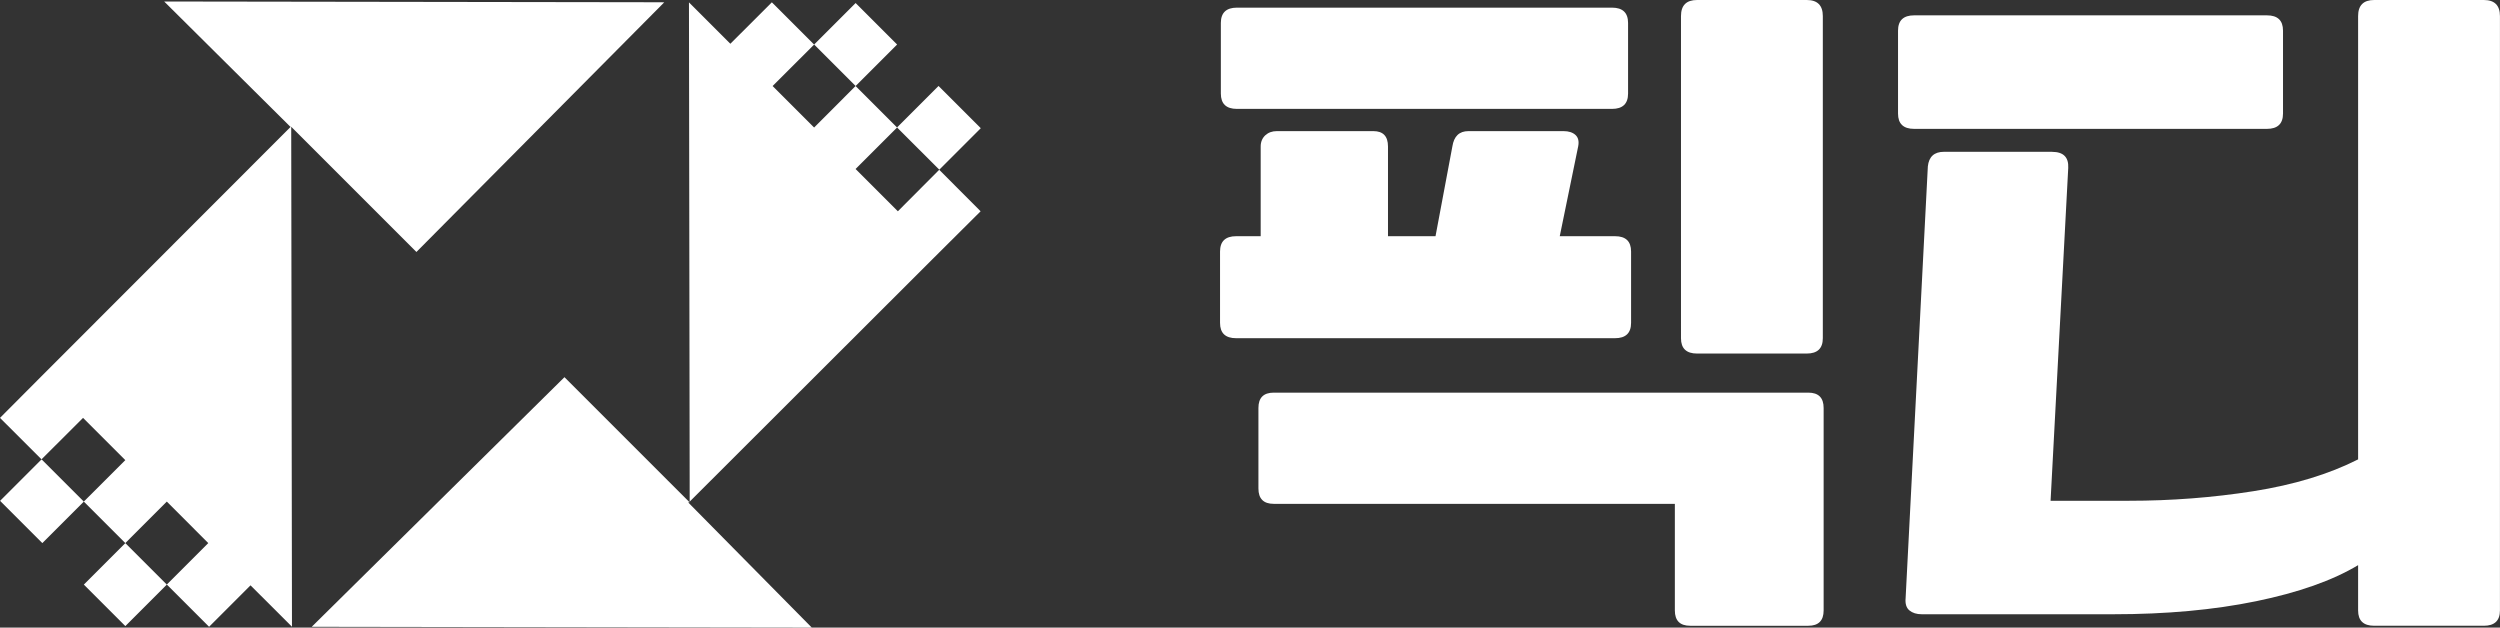
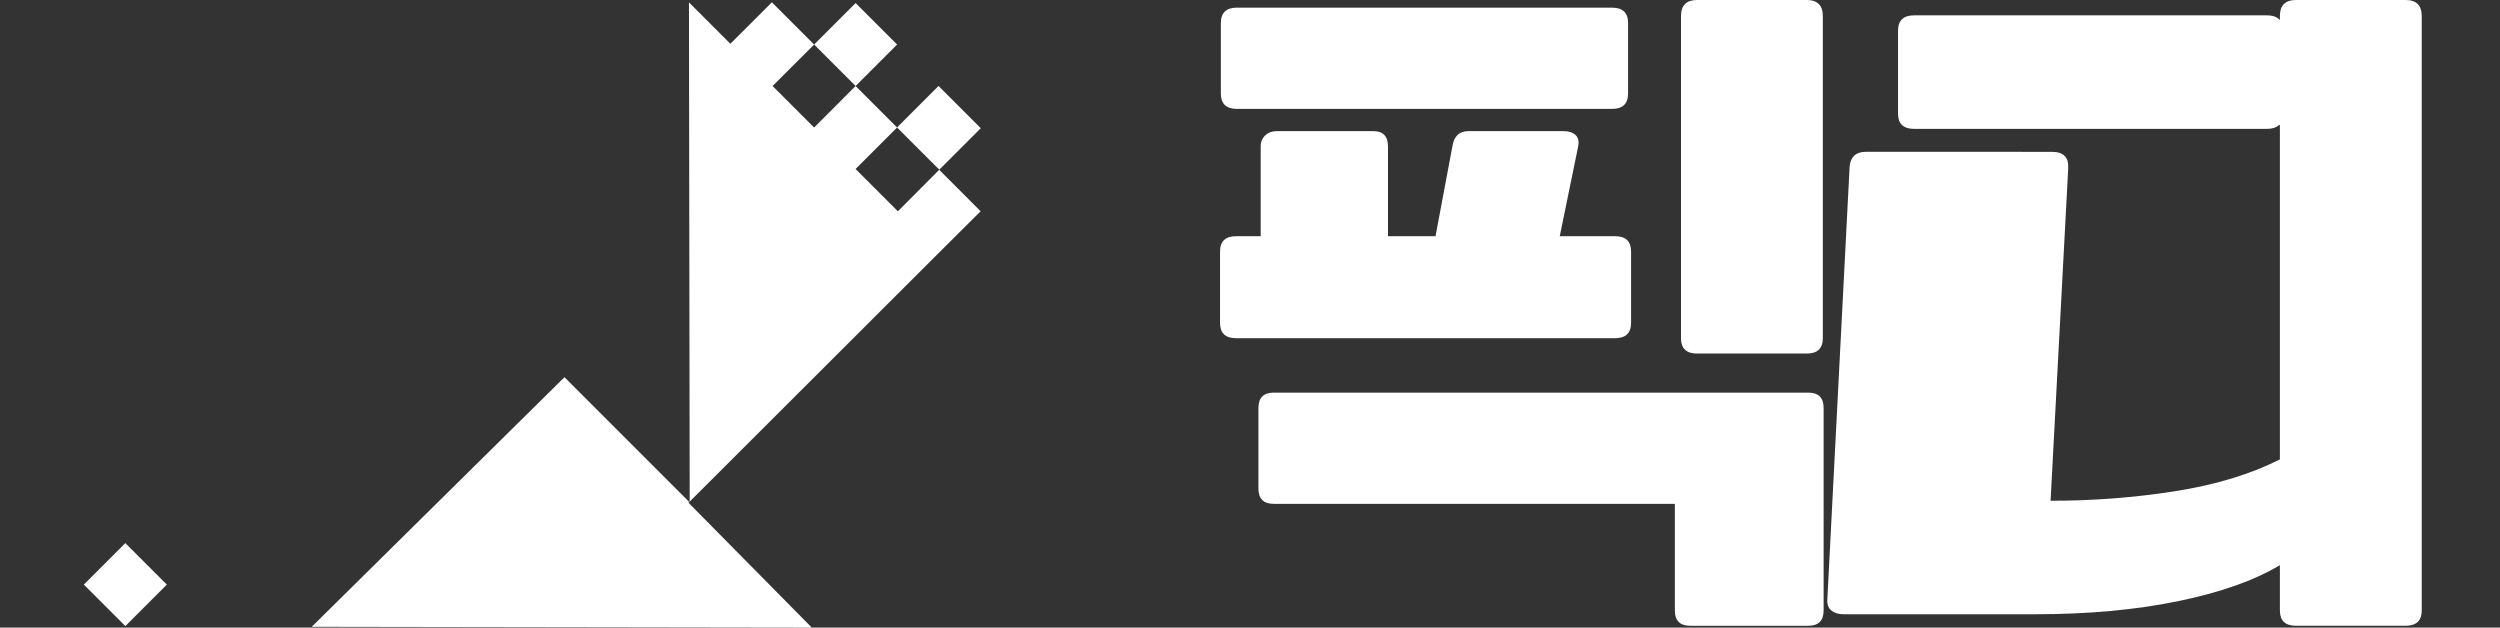
<svg xmlns="http://www.w3.org/2000/svg" id="_레이어_2" data-name="레이어 2" viewBox="0 0 464.43 116.59">
  <rect x="0" y="0" width="464.43" height="116.59" fill="#333333" stroke="none" />
  <defs>
    <style>
      .cls-1 {
        fill: #fff;
      }

      .cls-2 {
        fill: none;
      }
    </style>
  </defs>
  <g id="bg">
    <g>
      <g>
        <g>
-           <rect class="cls-2" x="10.06" y="79.85" width="10.9" height="11.1" transform="translate(-55.85 35.98) rotate(-45)" />
          <rect class="cls-2" x="25.54" y="95.44" width="10.9" height="10.9" transform="translate(-62.26 51.46) rotate(-45)" />
-           <polygon class="cls-1" points="30.5 .28 53.93 23.54 54.02 23.54 7.68 69.92 0 77.63 7.71 85.33 15.43 77.63 23.28 85.48 15.57 93.18 23.28 100.89 30.99 93.18 38.69 100.89 30.99 108.59 38.84 116.44 46.54 108.74 54.24 116.43 54.1 23.55 77.36 46.81 123.4 .43 123.07 .44 123.07 .42 30.5 .28" />
-           <rect class="cls-1" x="2.35" y="87.56" width="10.9" height="11.1" transform="translate(-63.56 32.79) rotate(-45)" />
          <rect class="cls-1" x="17.83" y="103.15" width="10.9" height="10.9" transform="translate(-69.97 48.27) rotate(-45)" />
        </g>
        <g>
          <rect class="cls-2" x="145.79" y="10.53" width="10.9" height="10.9" transform="translate(33 111.63) rotate(-45)" />
-           <rect class="cls-2" x="161.27" y="25.92" width="10.9" height="11.1" transform="translate(26.59 127.12) rotate(-45.01)" />
          <polyline class="cls-1" points="150.81 116.59 127.84 93.33 127.98 93.33 174.43 46.95 182.17 39.25 174.48 31.54 166.8 39.25 158.94 31.39 166.65 23.69 158.94 15.98 151.24 23.69 143.53 15.98 151.24 8.28 143.39 .43 135.68 8.13 128.12 .57 127.99 .44 128.12 89.29 128.12 93.33 104.86 70.07 57.91 116.44" />
          <rect class="cls-1" x="168.98" y="18.21" width="10.9" height="11.1" transform="translate(34.3 130.31) rotate(-45.01)" />
          <rect class="cls-1" x="153.5" y="2.83" width="10.9" height="10.9" transform="translate(40.7 114.81) rotate(-45)" />
        </g>
      </g>
      <g>
        <path class="cls-1" d="M226.65,46.73c0-1.9,1-2.85,2.99-2.85h4.56v-16.67c0-.85.29-1.54.85-2.07.57-.52,1.28-.78,2.14-.78h17.95c1.8,0,2.71.95,2.71,2.85v16.67h8.83l3.13-16.67c.29-1.9,1.28-2.85,2.99-2.85h17.67c.95,0,1.69.24,2.21.71.52.48.69,1.19.5,2.14l-3.42,16.67h10.26c2,0,2.99.95,2.99,2.85v13.25c0,1.9-1,2.85-2.99,2.85h-70.38c-2,0-2.99-.95-2.99-2.85v-13.25ZM226.8,4.27c0-1.9,1-2.85,2.99-2.85h69.67c1.99,0,2.99.95,2.99,2.85v13.11c0,1.9-1,2.85-2.99,2.85h-69.67c-2,0-2.99-.95-2.99-2.85V4.27ZM236.63,93.6c-1.9,0-2.85-.95-2.85-2.85v-14.96c0-1.9.95-2.85,2.85-2.85h99.3c1.9,0,2.85.95,2.85,2.85v37.61c0,1.9-.95,2.85-2.85,2.85h-21.94c-1.9,0-2.85-.95-2.85-2.85v-19.8h-74.51ZM315.27,65.68c-2,0-2.99-.95-2.99-2.85V2.99c0-2,1-2.99,2.99-2.99h20.37c1.99,0,2.99,1,2.99,2.99v59.84c0,1.9-1,2.85-2.99,2.85h-20.37Z" />
-         <path class="cls-1" d="M352.6,5.7c0-1.9,1-2.85,2.99-2.85h65.54c2,0,2.99.95,2.99,2.85v15.39c0,1.9-1,2.85-2.99,2.85h-65.54c-2,0-2.99-.95-2.99-2.85V5.7ZM381.23,28.21c2.09,0,3.09,1,2.99,2.99l-3.28,61.83h14.53c7.88,0,15.6-.59,23.15-1.78,7.55-1.19,14.03-3.16,19.45-5.91V2.99c0-2,1-2.99,2.99-2.99h20.37c1.99,0,2.99,1,2.99,2.99v110.41c0,1.9-1,2.85-2.99,2.85h-20.37c-2,0-2.99-.95-2.99-2.85v-8.41c-4.75,2.85-11.07,5.08-18.95,6.7-7.88,1.62-16.72,2.42-26.5,2.42h-35.62c-.95,0-1.71-.24-2.28-.71-.57-.47-.81-1.23-.71-2.28l4.13-80.21c.19-1.8,1.19-2.71,2.99-2.71h20.09Z" />
+         <path class="cls-1" d="M352.6,5.7c0-1.9,1-2.85,2.99-2.85h65.54c2,0,2.99.95,2.99,2.85v15.39c0,1.9-1,2.85-2.99,2.85h-65.54c-2,0-2.99-.95-2.99-2.85V5.7ZM381.23,28.21c2.09,0,3.09,1,2.99,2.99l-3.28,61.83c7.88,0,15.6-.59,23.15-1.78,7.55-1.19,14.03-3.16,19.45-5.91V2.99c0-2,1-2.99,2.99-2.99h20.37c1.99,0,2.99,1,2.99,2.99v110.41c0,1.9-1,2.85-2.99,2.85h-20.37c-2,0-2.99-.95-2.99-2.85v-8.41c-4.75,2.85-11.07,5.08-18.95,6.7-7.88,1.62-16.72,2.42-26.5,2.42h-35.62c-.95,0-1.71-.24-2.28-.71-.57-.47-.81-1.23-.71-2.28l4.13-80.21c.19-1.8,1.19-2.71,2.99-2.71h20.09Z" />
      </g>
    </g>
  </g>
</svg>